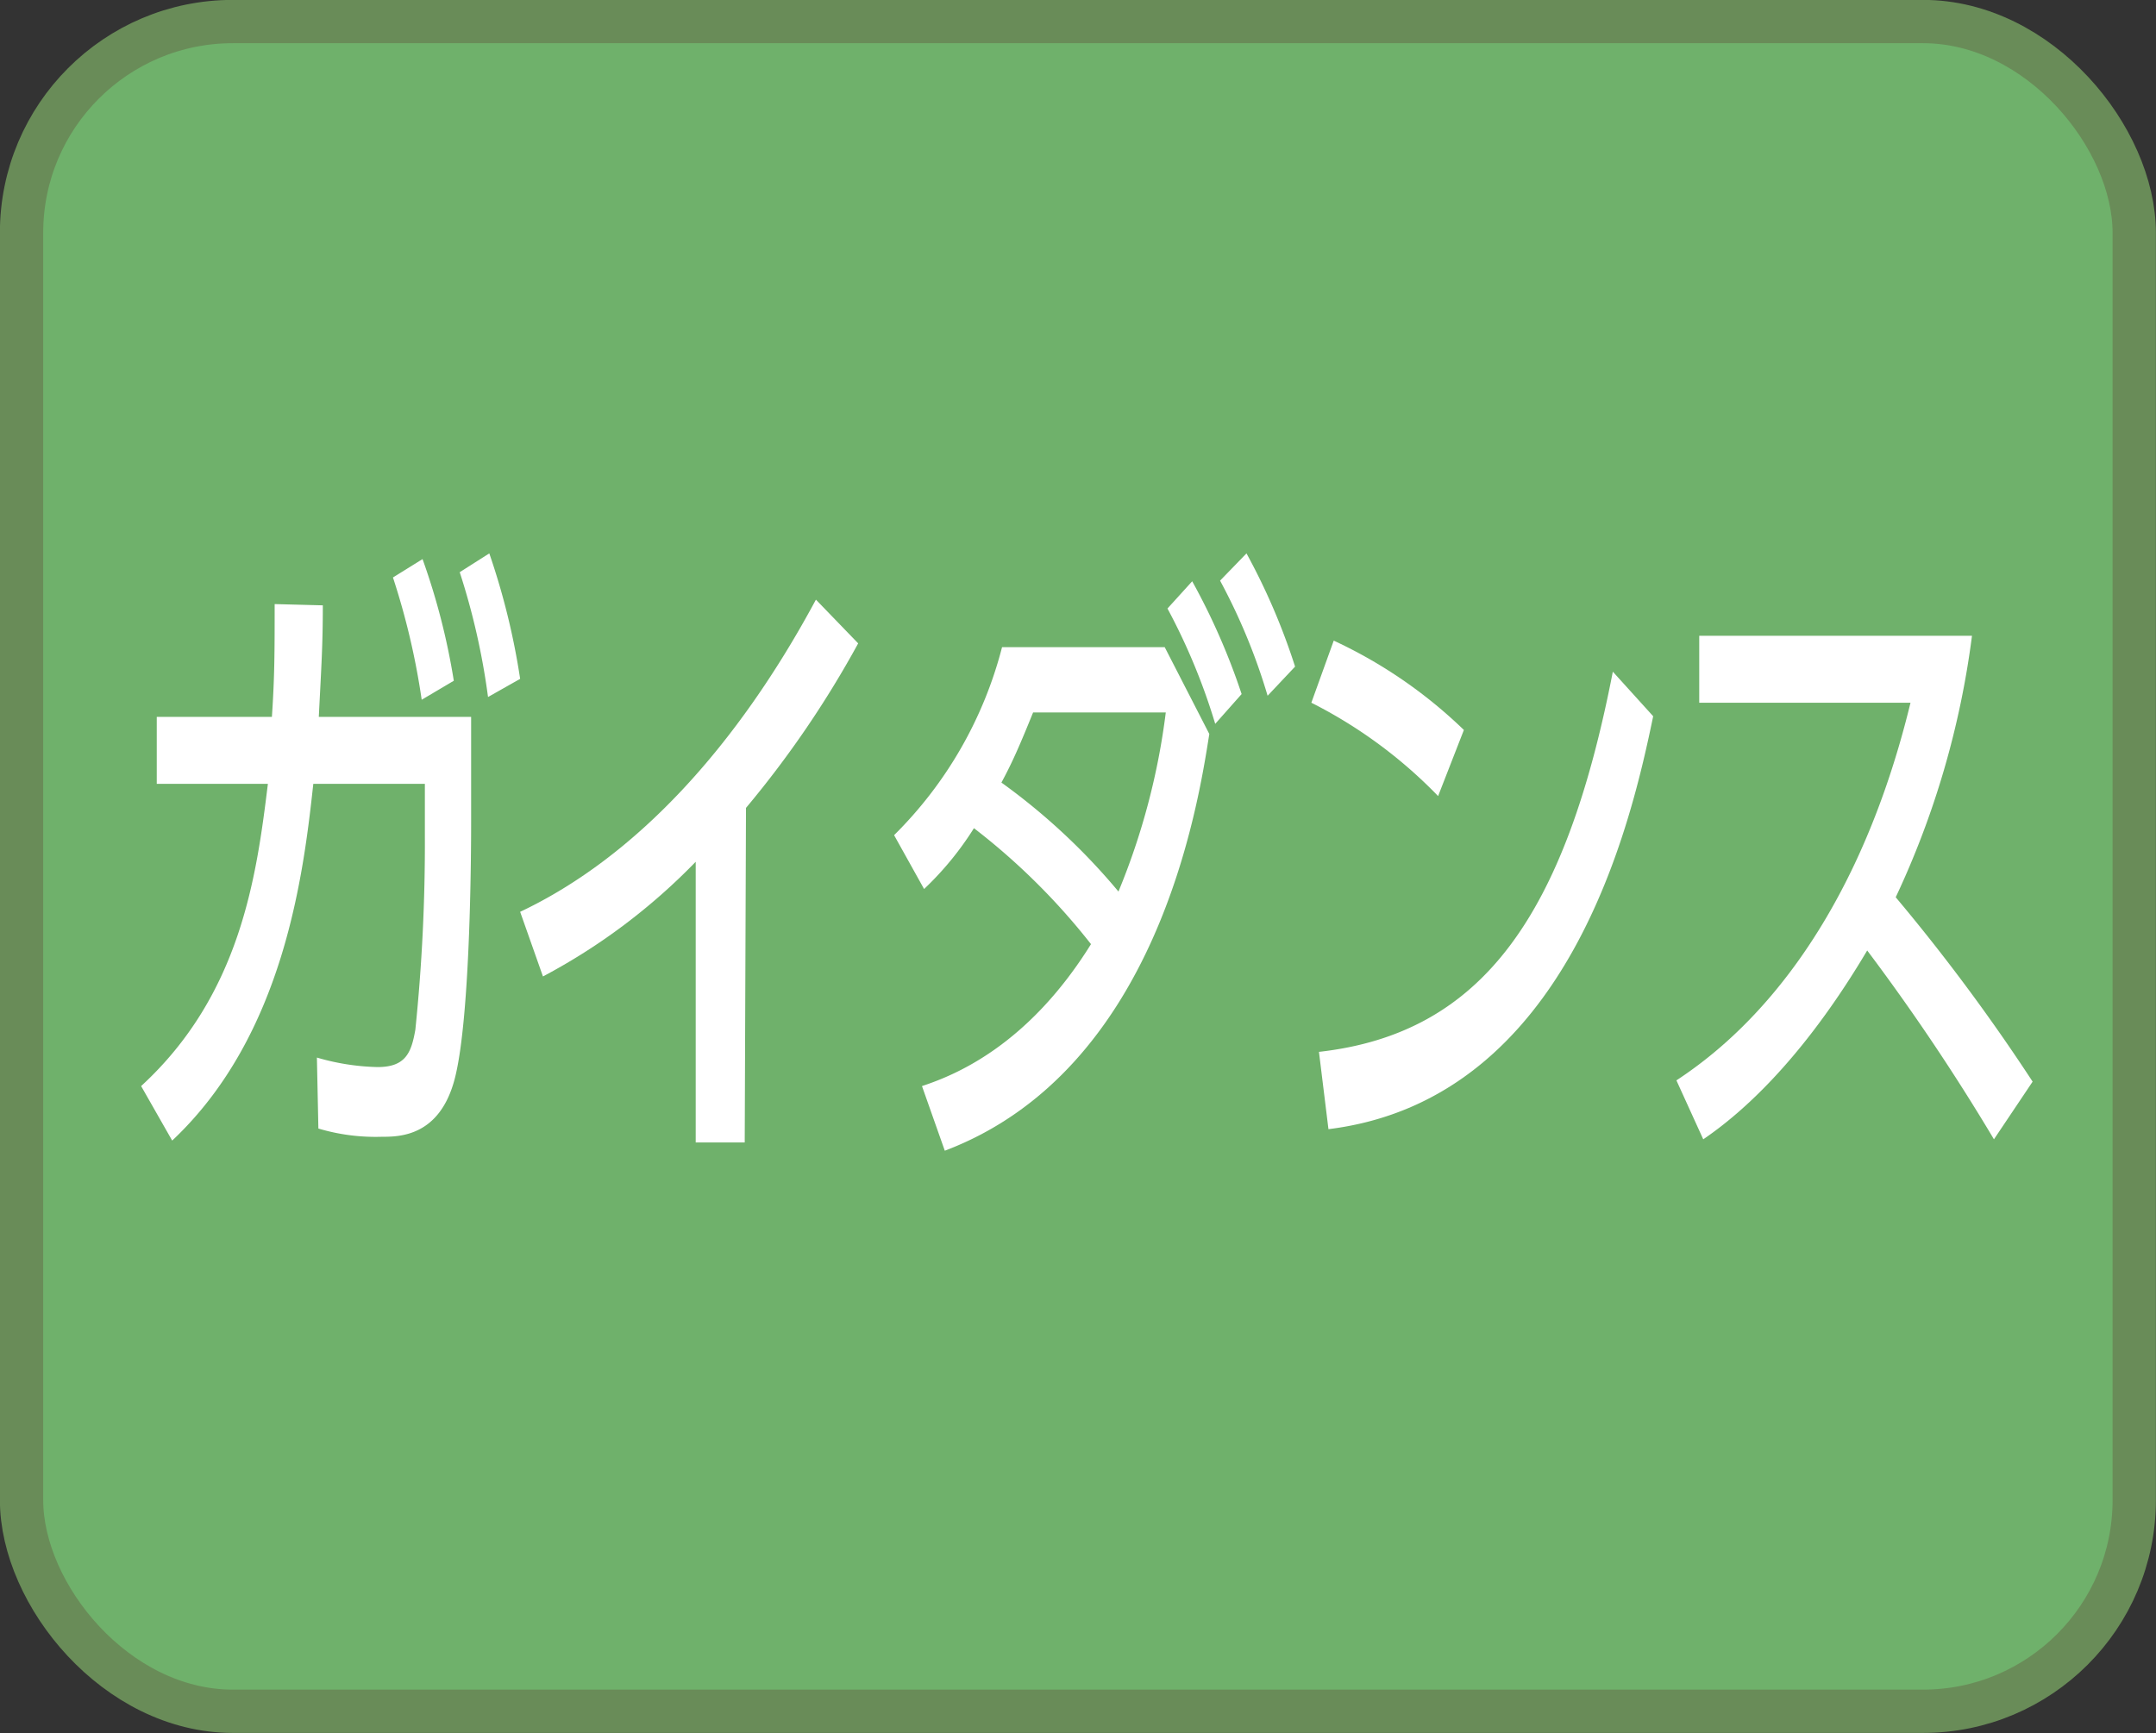
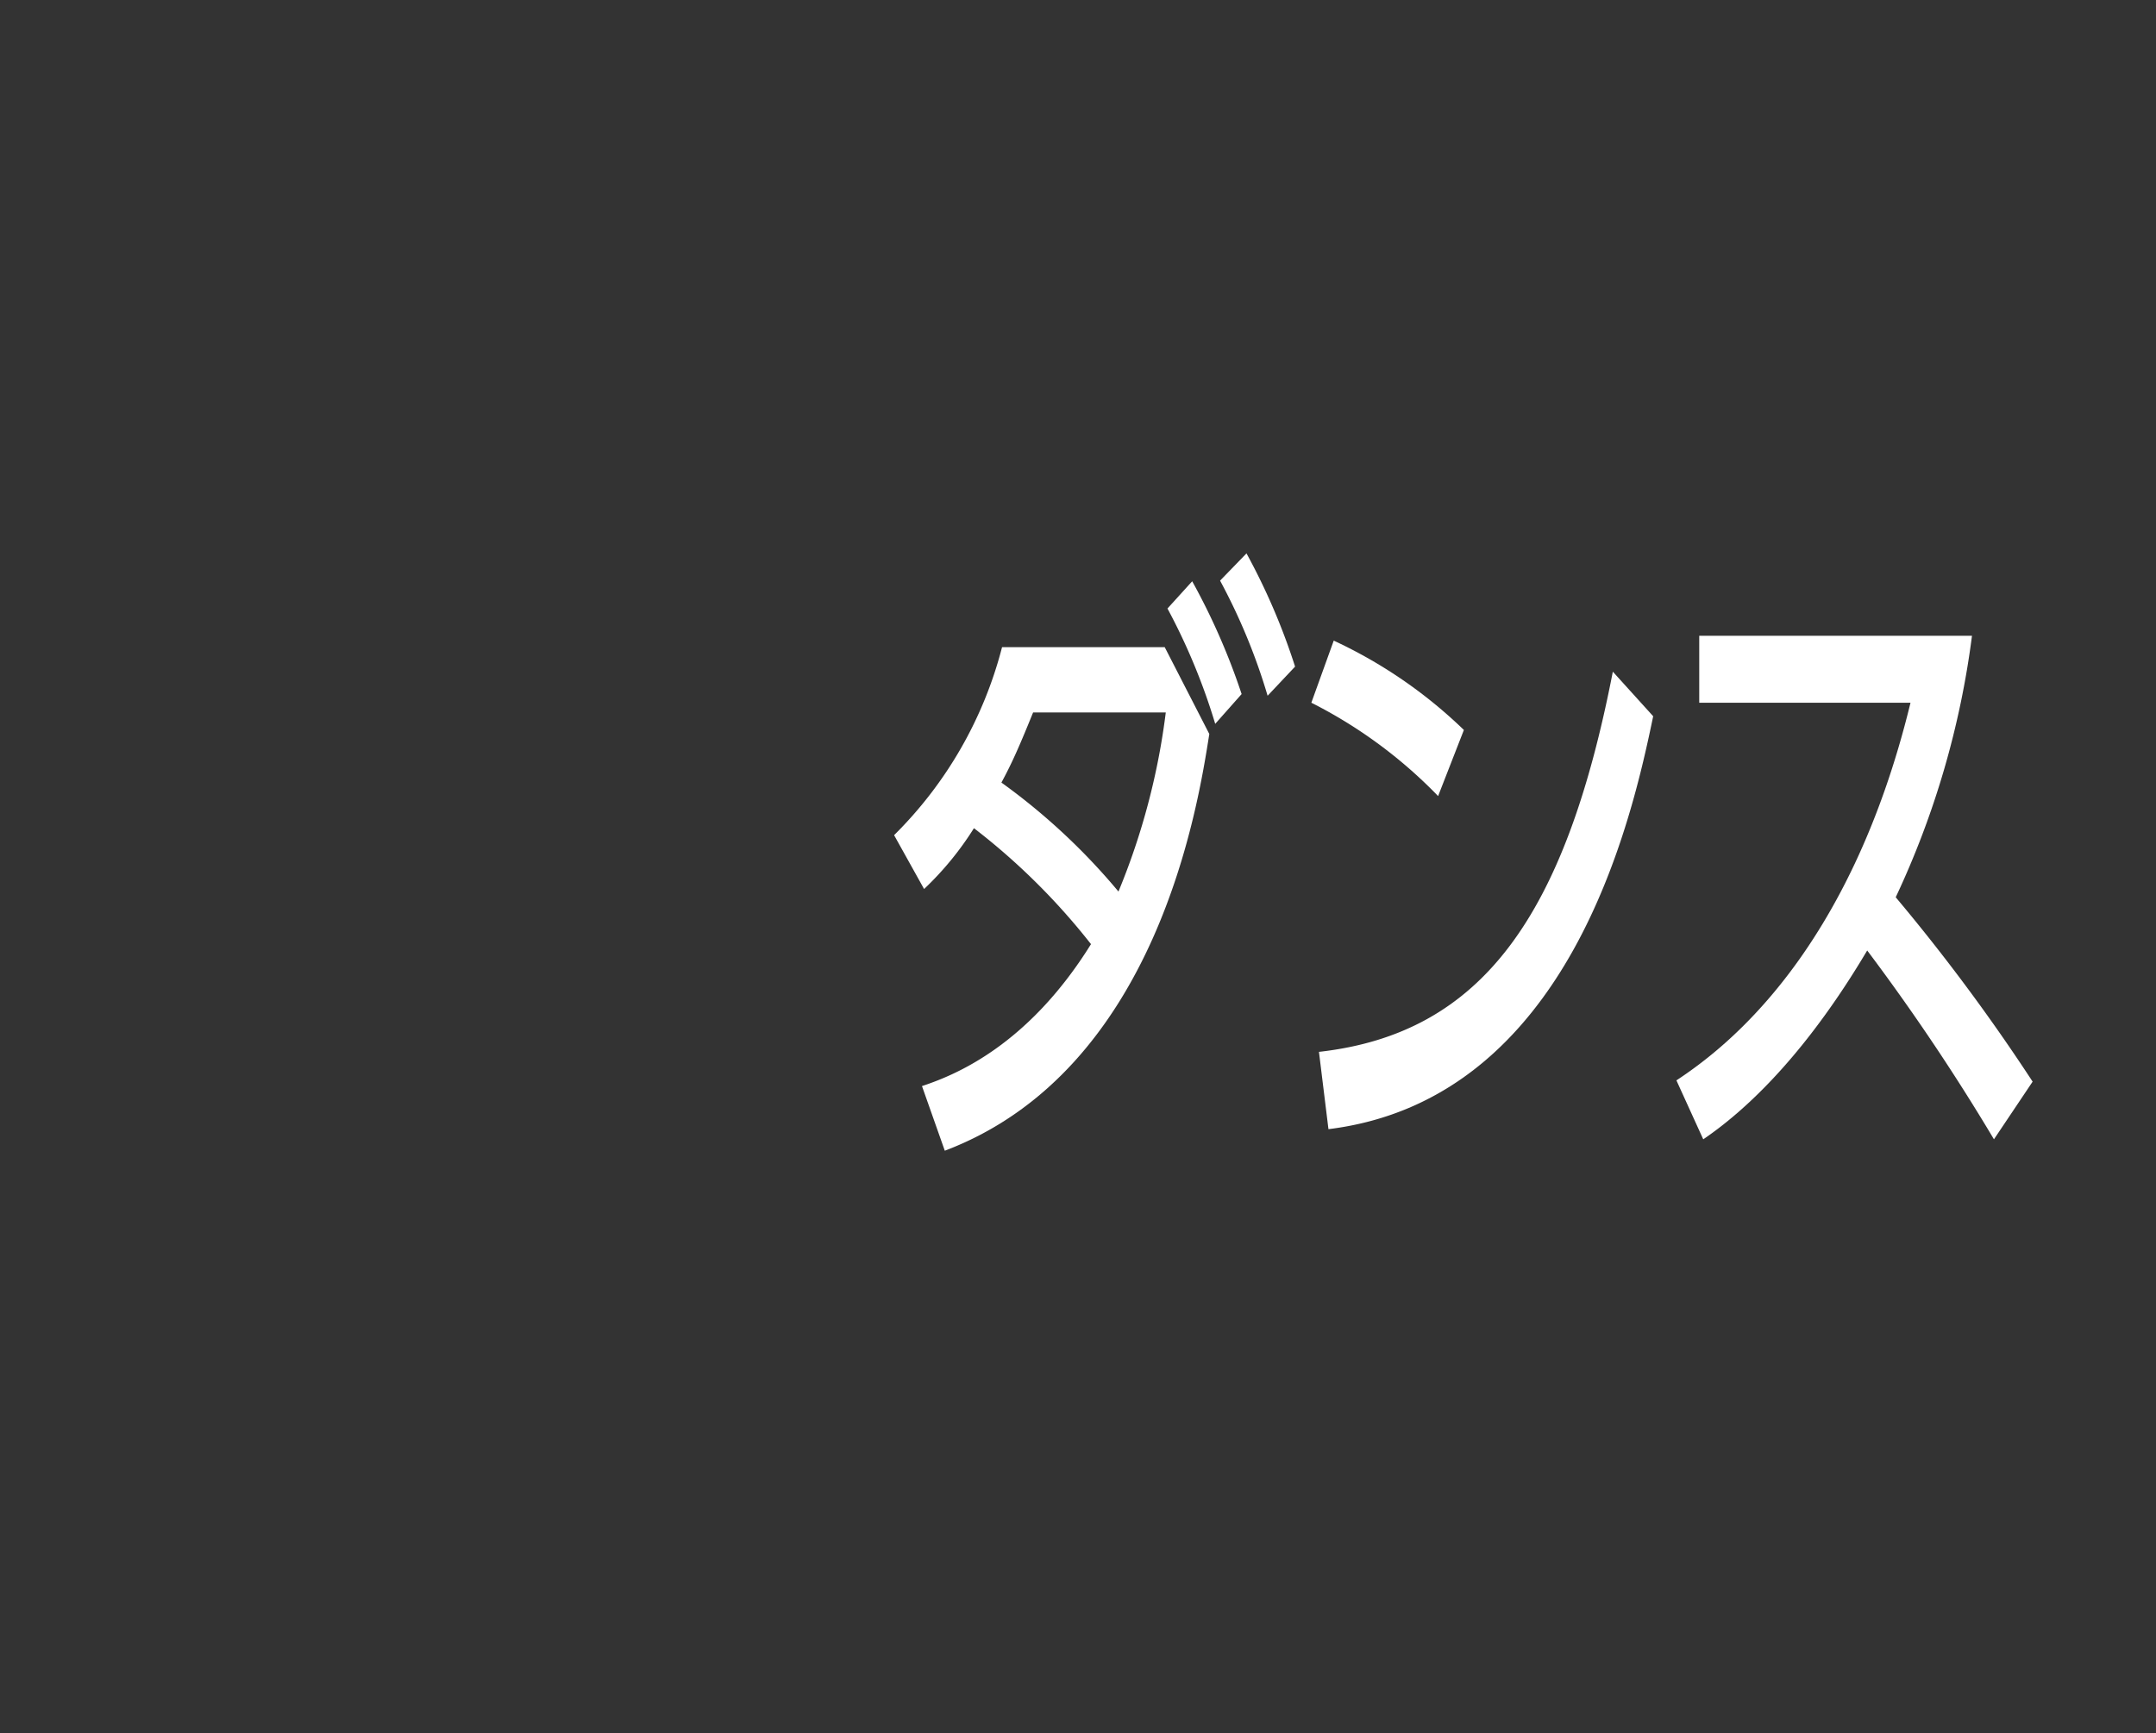
<svg xmlns="http://www.w3.org/2000/svg" viewBox="0 0 102.05 82.05">
  <rect x="0" y="0" width="102.05" height="82.05" fill="#333333" stroke="none" />
  <defs>
    <style>.cls-1{fill:#6fb16b;stroke:#698c58;stroke-miterlimit:10;stroke-width:2.05px;}.cls-2{fill:#fff;}</style>
  </defs>
  <title>navi1_01</title>
  <g id="レイヤー_2" data-name="レイヤー 2">
    <g id="技術">
-       <rect class="cls-1" x="1.02" y="1.02" width="100" height="80" rx="10" />
-       <path class="cls-2" d="M6.68,51.42c4.7-4.32,5.46-9.9,6-14.31H7.42V33.94h5.45C13,32,13,30.85,13,28.6l2.28.06c0,1.92-.07,2.88-.19,5.28H22.3v4.94c0,.84,0,9.24-.78,12.21-.72,2.73-2.63,2.73-3.45,2.73a9.46,9.46,0,0,1-3-.39L15,50.07a11,11,0,0,0,2.87.45c1.34,0,1.6-.69,1.79-1.77a86,86,0,0,0,.45-9.21V37.11H14.83C14.37,41.31,13.47,49,8.15,54ZM20,26.47a32,32,0,0,1,1.48,5.76l-1.52.9a34.44,34.44,0,0,0-1.36-5.79Zm3.16-.27a33.73,33.73,0,0,1,1.46,5.94L23.1,33a33.25,33.25,0,0,0-1.34-5.91Z" />
-       <path class="cls-2" d="M35.25,54.09H32.93V40.8a28.9,28.9,0,0,1-7.23,5.43l-1.08-3.06c5.52-2.61,10.3-7.89,14-14.78l2,2.07a47.84,47.84,0,0,1-5.31,7.79Z" />
      <path class="cls-2" d="M43.64,51.42c1.54-.51,5-1.89,8-6.72a31.27,31.27,0,0,0-5.54-5.49,14.73,14.73,0,0,1-2.36,2.88l-1.42-2.55a19.29,19.29,0,0,0,5.11-8.9h7.7l2.11,4.11c-.53,3.36-2.46,15.92-12.52,19.73ZM48.9,33.73c-.64,1.58-1,2.4-1.5,3.32a30.07,30.07,0,0,1,5.54,5.16,32.79,32.79,0,0,0,2.24-8.48Zm7.53-6.21a31.42,31.42,0,0,1,2.34,5.34l-1.25,1.41a29.41,29.41,0,0,0-2.26-5.46ZM59,26.2a30.56,30.56,0,0,1,2.3,5.36L60,32.94a28.47,28.47,0,0,0-2.25-5.45Z" />
      <path class="cls-2" d="M68.07,37.69a22.34,22.34,0,0,0-6-4.42l1.06-2.94a22.45,22.45,0,0,1,6.16,4.23ZM62.43,49.8c7.75-.87,11.67-6.48,13.91-18l1.91,2.11c-1,4.82-3.94,18.14-15.37,19.55Z" />
      <path class="cls-2" d="M93.34,30.1a41.43,41.43,0,0,1-3.61,12.38,91.16,91.16,0,0,1,6.48,8.73l-1.83,2.73a100.7,100.7,0,0,0-6-8.94c-2.67,4.5-5.38,7.32-7.76,8.94l-1.27-2.79c2.32-1.53,8.19-6,11.08-17.88h-10V30.1Z" />
    </g>
  </g>
</svg>